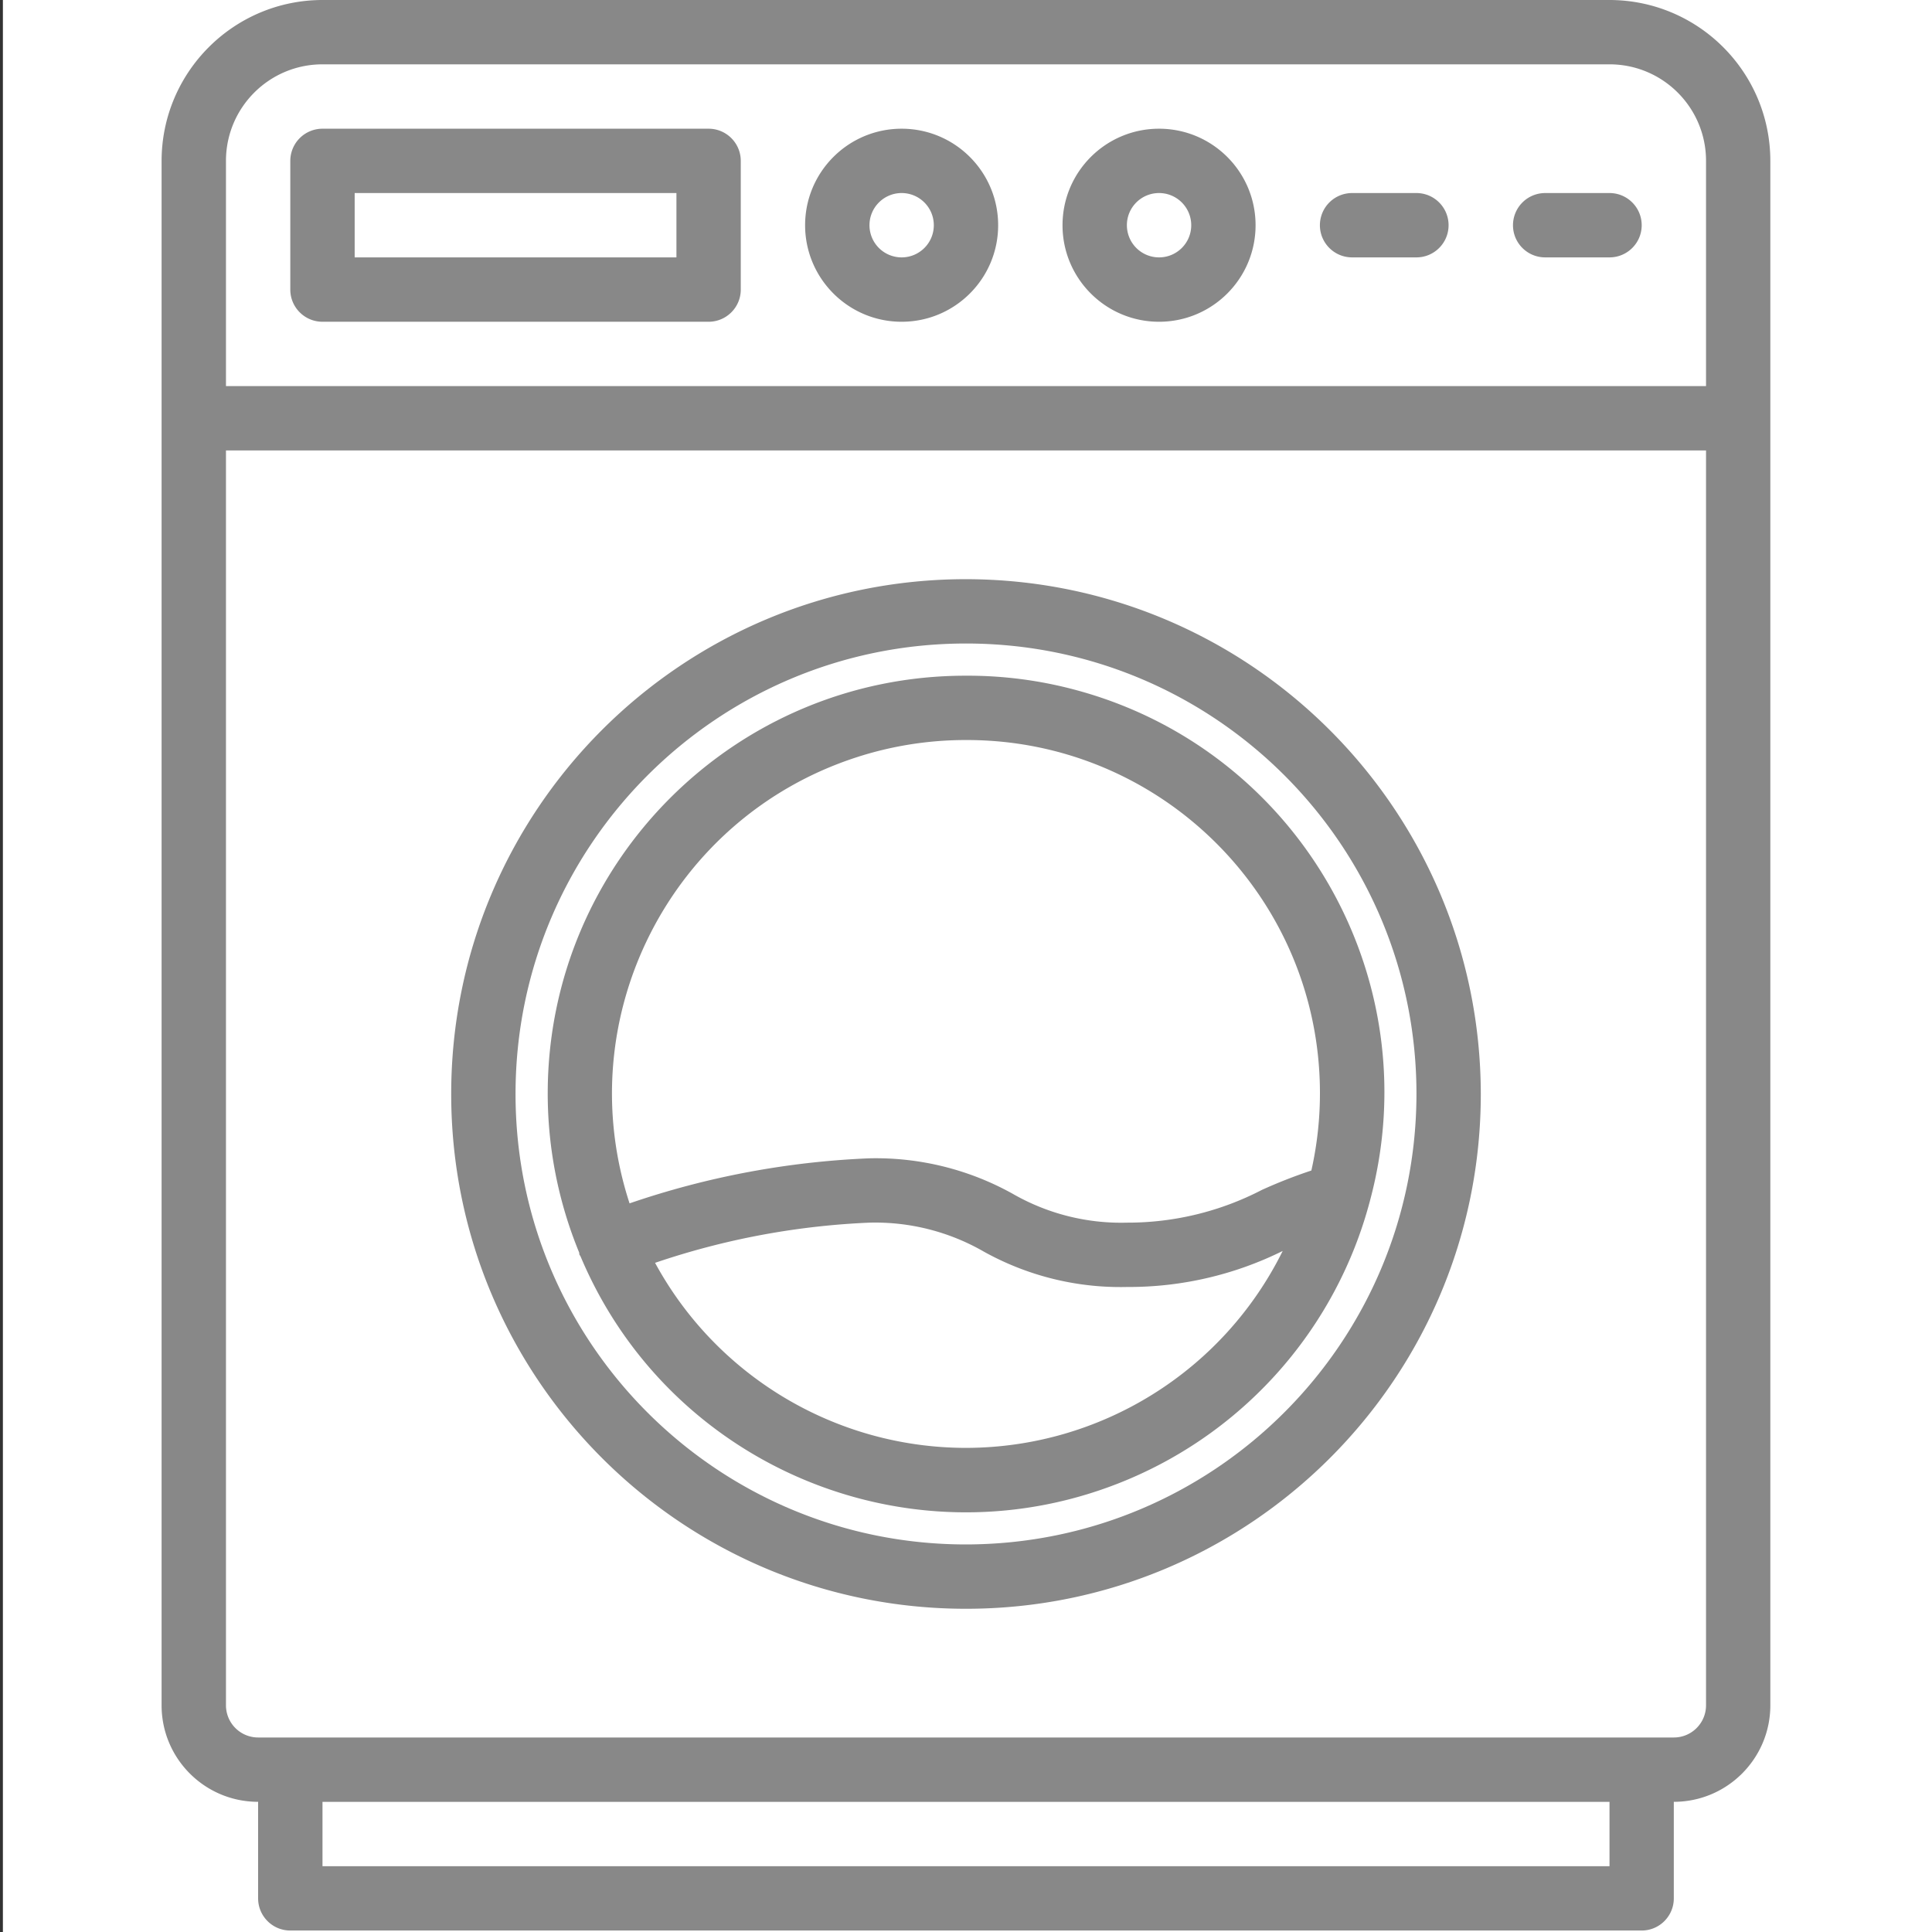
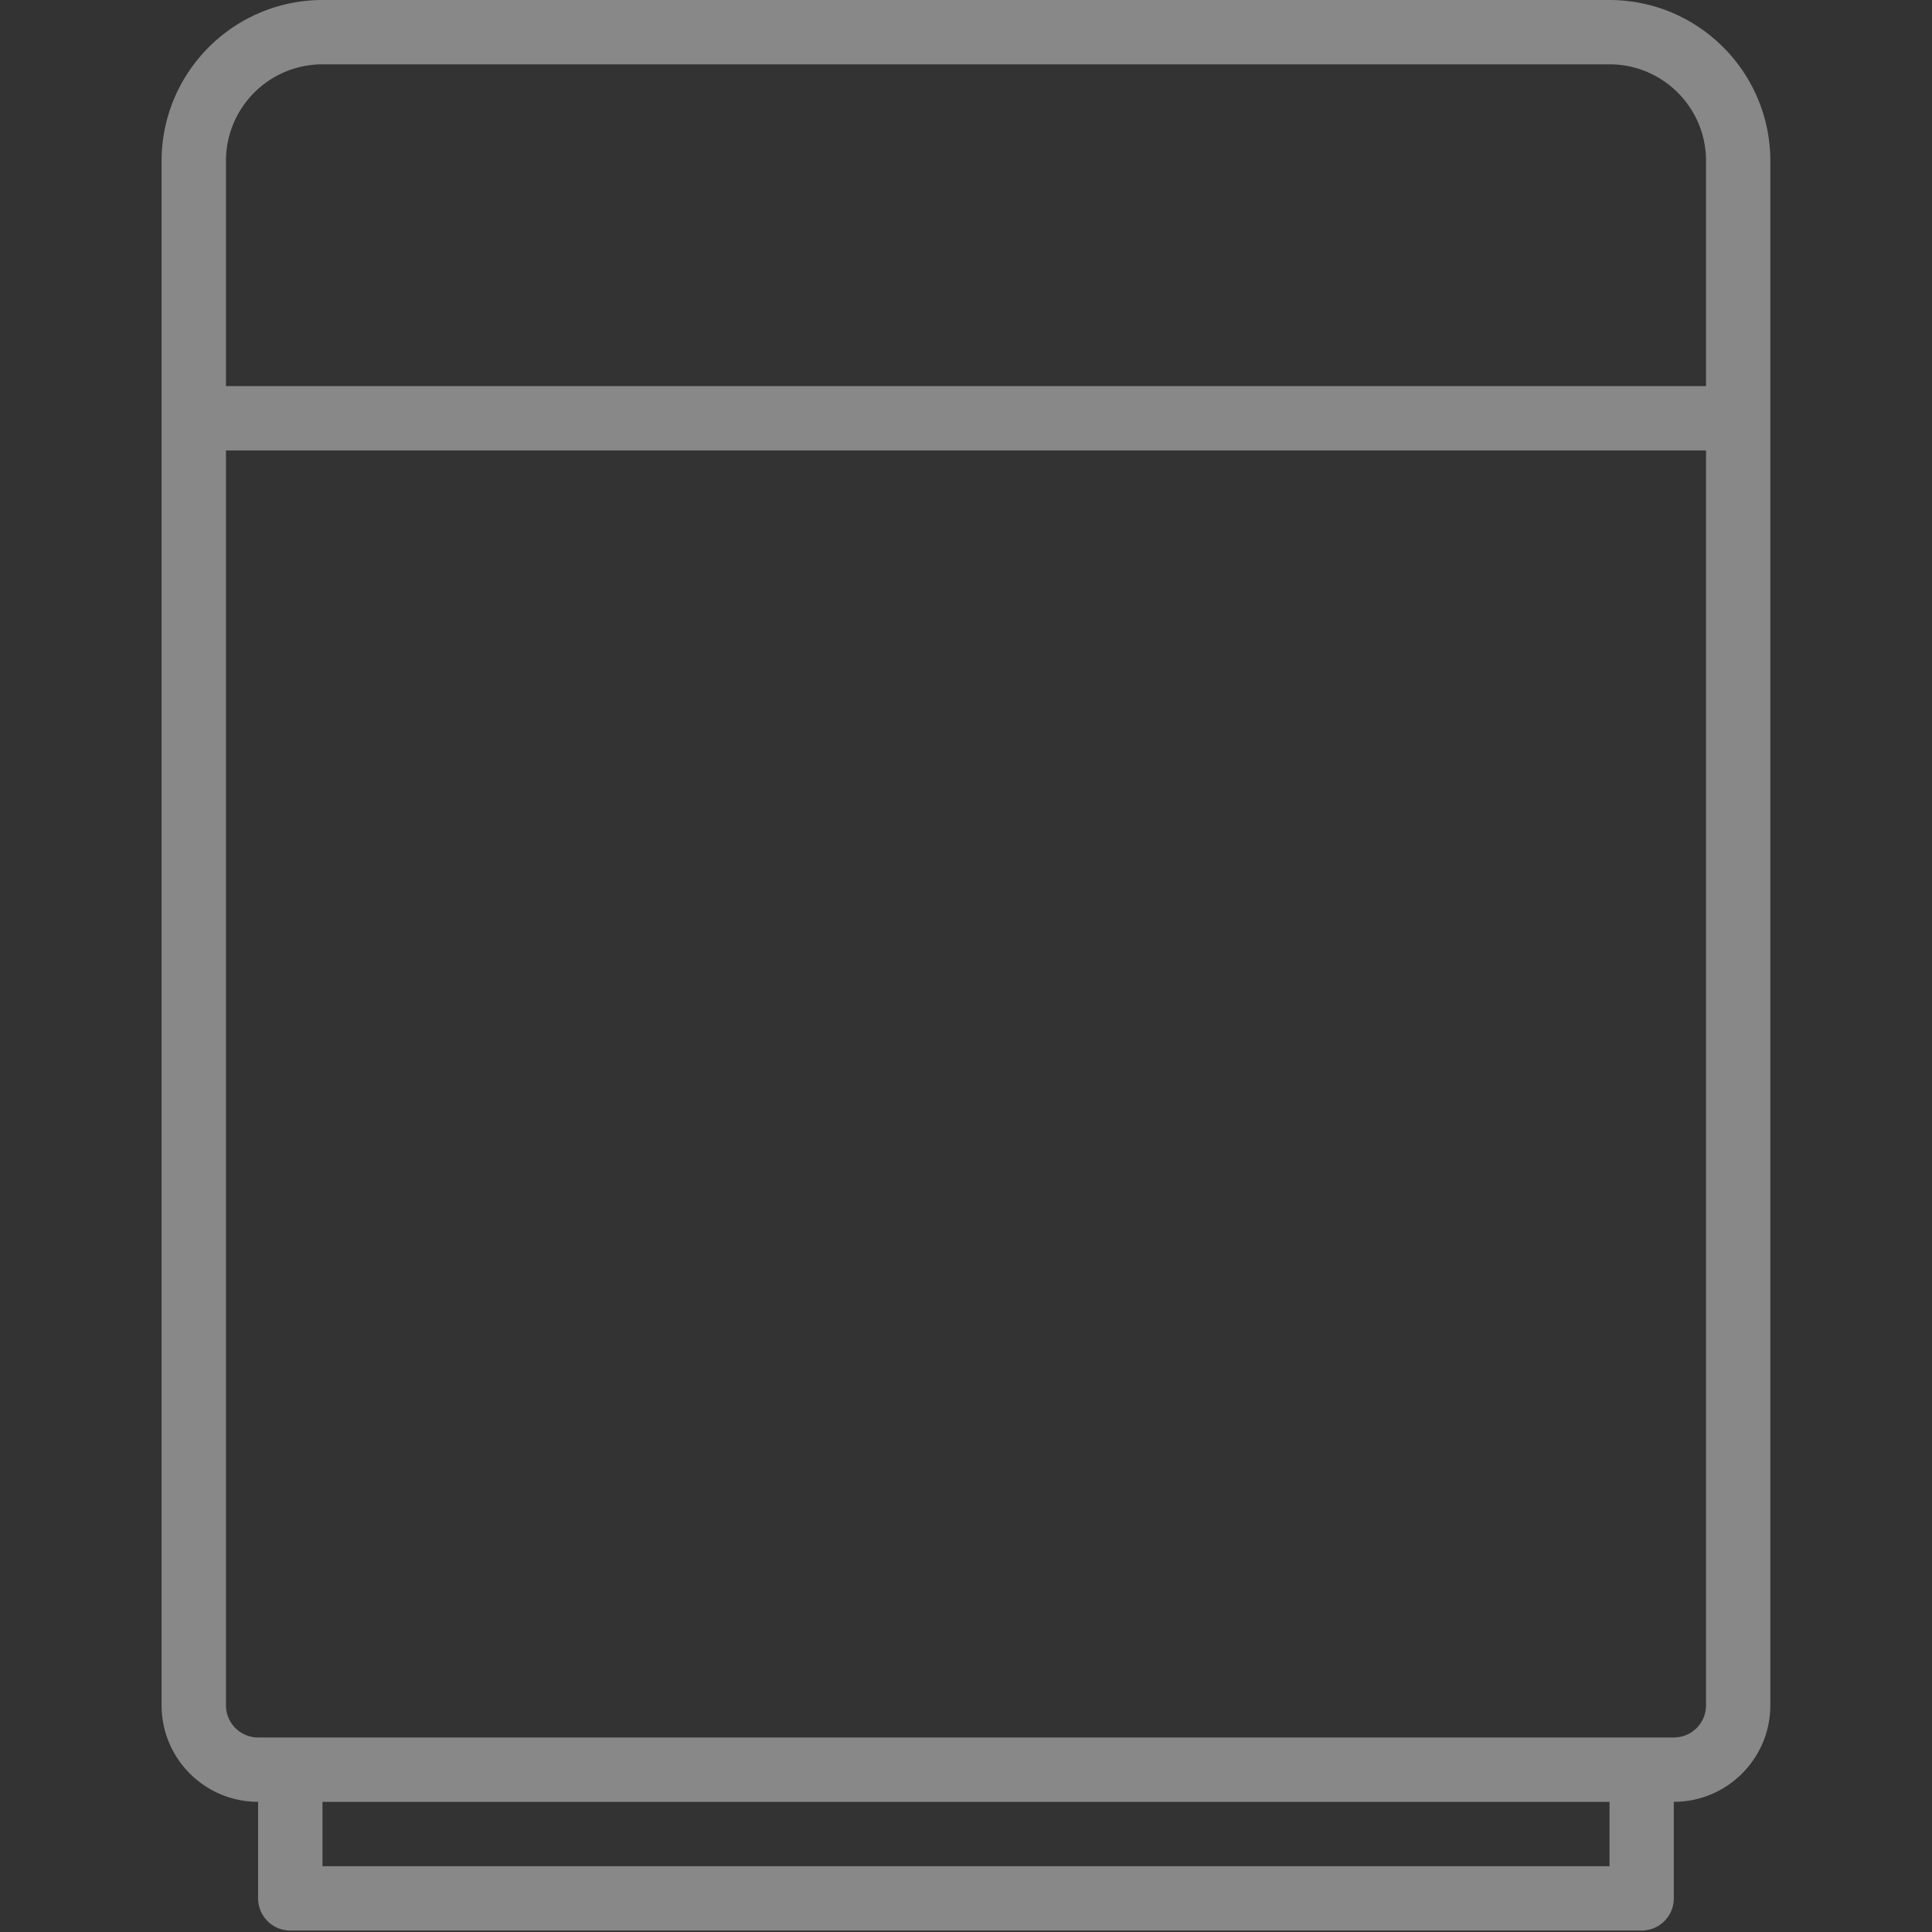
<svg xmlns="http://www.w3.org/2000/svg" version="1.1" id="Layer_1" x="0" y="0" viewBox="0 0 500 500" style="enable-background:new 0 0 500 500" xml:space="preserve">
  <rect x="0" y="0" width="500" height="500" fill="#333333" stroke="none" />
  <style>.st1{fill:#888}</style>
-   <path style="fill:#fff" d="M.75 0h500v500H.75z" />
  <path class="st1" d="M416.54 0H83.46C60.48.03 41.85 18.65 41.82 41.64v399.69c0 13.8 11.18 24.98 24.98 24.98v24.98c0 4.6 3.73 8.33 8.32 8.33h349.74c4.6 0 8.32-3.73 8.32-8.33v-24.98c13.79 0 24.98-11.18 24.98-24.98V41.64C458.15 18.65 439.52.03 416.54 0zM83.46 16.65h333.08c13.79 0 24.98 11.18 24.98 24.98v58.29H58.48V41.64c0-13.8 11.18-24.99 24.98-24.99zm333.08 466.32H83.46v-16.65h333.08v16.65zm16.65-33.31H66.81a8.33 8.33 0 0 1-8.33-8.33V116.58h383.04v324.75c0 4.6-3.73 8.33-8.33 8.33z" />
-   <path class="st1" d="M83.46 83.27h99.92c4.6 0 8.33-3.73 8.33-8.32V41.64c0-4.6-3.73-8.33-8.33-8.33H83.46a8.33 8.33 0 0 0-8.33 8.33v33.31c0 4.59 3.73 8.32 8.33 8.32zm8.33-33.31h83.27v16.65H91.79V49.96zM233.34 83.27c13.8 0 24.98-11.18 24.98-24.98s-11.18-24.98-24.98-24.98c-13.79 0-24.98 11.18-24.98 24.98.01 13.79 11.19 24.98 24.98 24.98zm0-33.31c4.6 0 8.33 3.73 8.33 8.33s-3.73 8.32-8.33 8.32a8.32 8.32 0 0 1-8.32-8.32c0-4.6 3.73-8.33 8.32-8.33zM299.96 83.27c13.8 0 24.98-11.18 24.98-24.98s-11.18-24.98-24.98-24.98c-13.79 0-24.98 11.18-24.98 24.98 0 13.79 11.18 24.98 24.98 24.98zm0-33.31c4.6 0 8.33 3.73 8.33 8.33s-3.73 8.32-8.33 8.32a8.32 8.32 0 0 1-8.32-8.32c-.01-4.6 3.72-8.33 8.32-8.33zM349.92 66.61h16.65c4.6 0 8.32-3.73 8.32-8.32 0-4.6-3.73-8.33-8.32-8.33h-16.65a8.33 8.33 0 0 0-8.33 8.33c.01 4.6 3.73 8.32 8.33 8.32zM399.89 66.61h16.65c4.6 0 8.33-3.73 8.33-8.32 0-4.6-3.73-8.33-8.33-8.33h-16.65a8.33 8.33 0 0 0-8.33 8.33c0 4.6 3.72 8.32 8.33 8.32zM250 149.89c-73.58 0-133.23 59.65-133.23 133.23S176.42 416.35 250 416.35c73.58 0 133.23-59.65 133.23-133.23-.09-73.55-59.68-133.14-133.23-133.23zm0 249.81c-64.38 0-116.58-52.19-116.58-116.58S185.62 166.54 250 166.54c64.39 0 116.58 52.19 116.58 116.58-.07 64.35-52.22 116.51-116.58 116.58z" />
-   <path class="st1" d="M250 174.87c-59.72-.06-108.19 48.31-108.25 108.03-.01 14.15 2.75 28.17 8.14 41.26.05.17 0 .34.06.51.07.17.22.32.31.52 23.19 55.05 86.62 80.88 141.68 57.69a108.173 108.173 0 0 0 62.51-71.76c.05-.14.08-.28.11-.42 15.46-57.51-18.62-116.67-76.14-132.13-9.27-2.5-18.83-3.74-28.42-3.7zm0 16.65c50.47-.12 91.48 40.7 91.6 91.16.02 6.82-.73 13.61-2.22 20.25-4.34 1.44-8.6 3.11-12.77 5a75.461 75.461 0 0 1-34.97 8.49c-10.36.28-20.6-2.32-29.59-7.49a72.823 72.823 0 0 0-37.03-9.16c-21.15.86-42.07 4.79-62.09 11.66-15.7-48.03 10.51-99.69 58.54-115.38a91.538 91.538 0 0 1 28.53-4.53zm0 183.19c-33.57-.02-64.44-18.4-80.47-47.89 17.91-6.1 36.59-9.6 55.49-10.4 10.36-.27 20.6 2.32 29.58 7.49a72.722 72.722 0 0 0 37.03 9.16c13.99.08 27.8-3.11 40.33-9.32-15.43 31.18-47.18 50.92-81.96 50.96z" />
</svg>